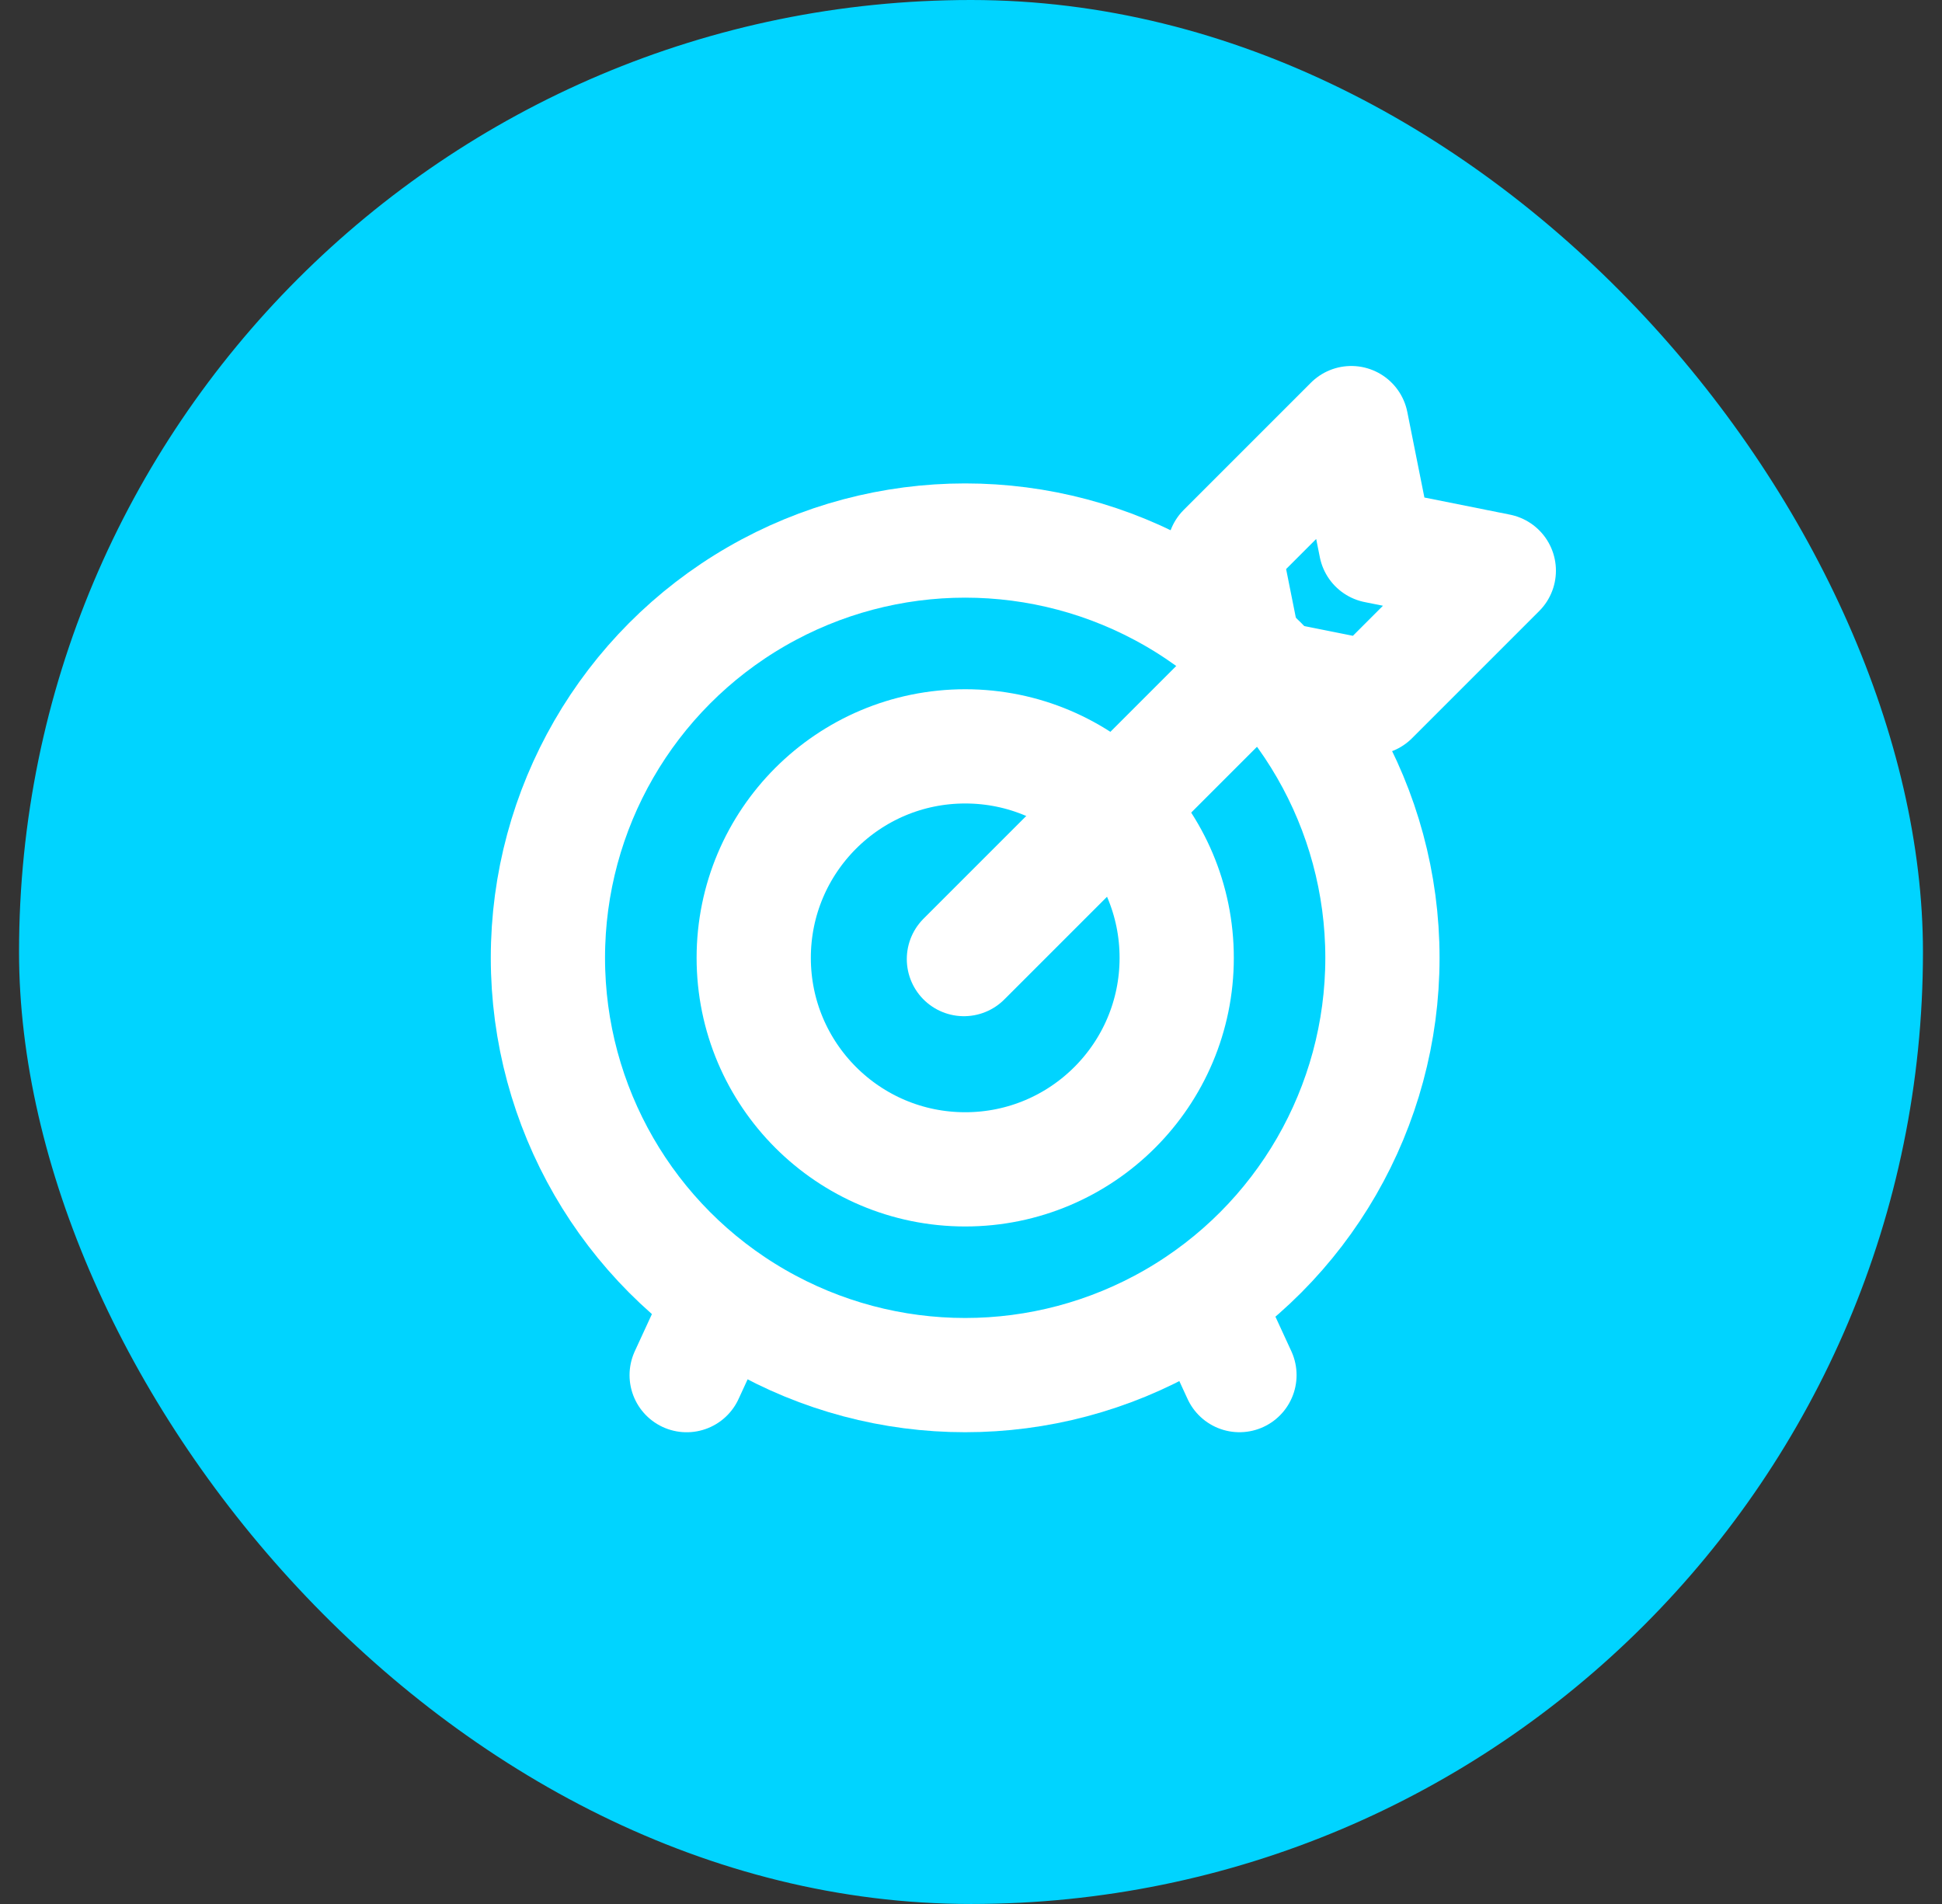
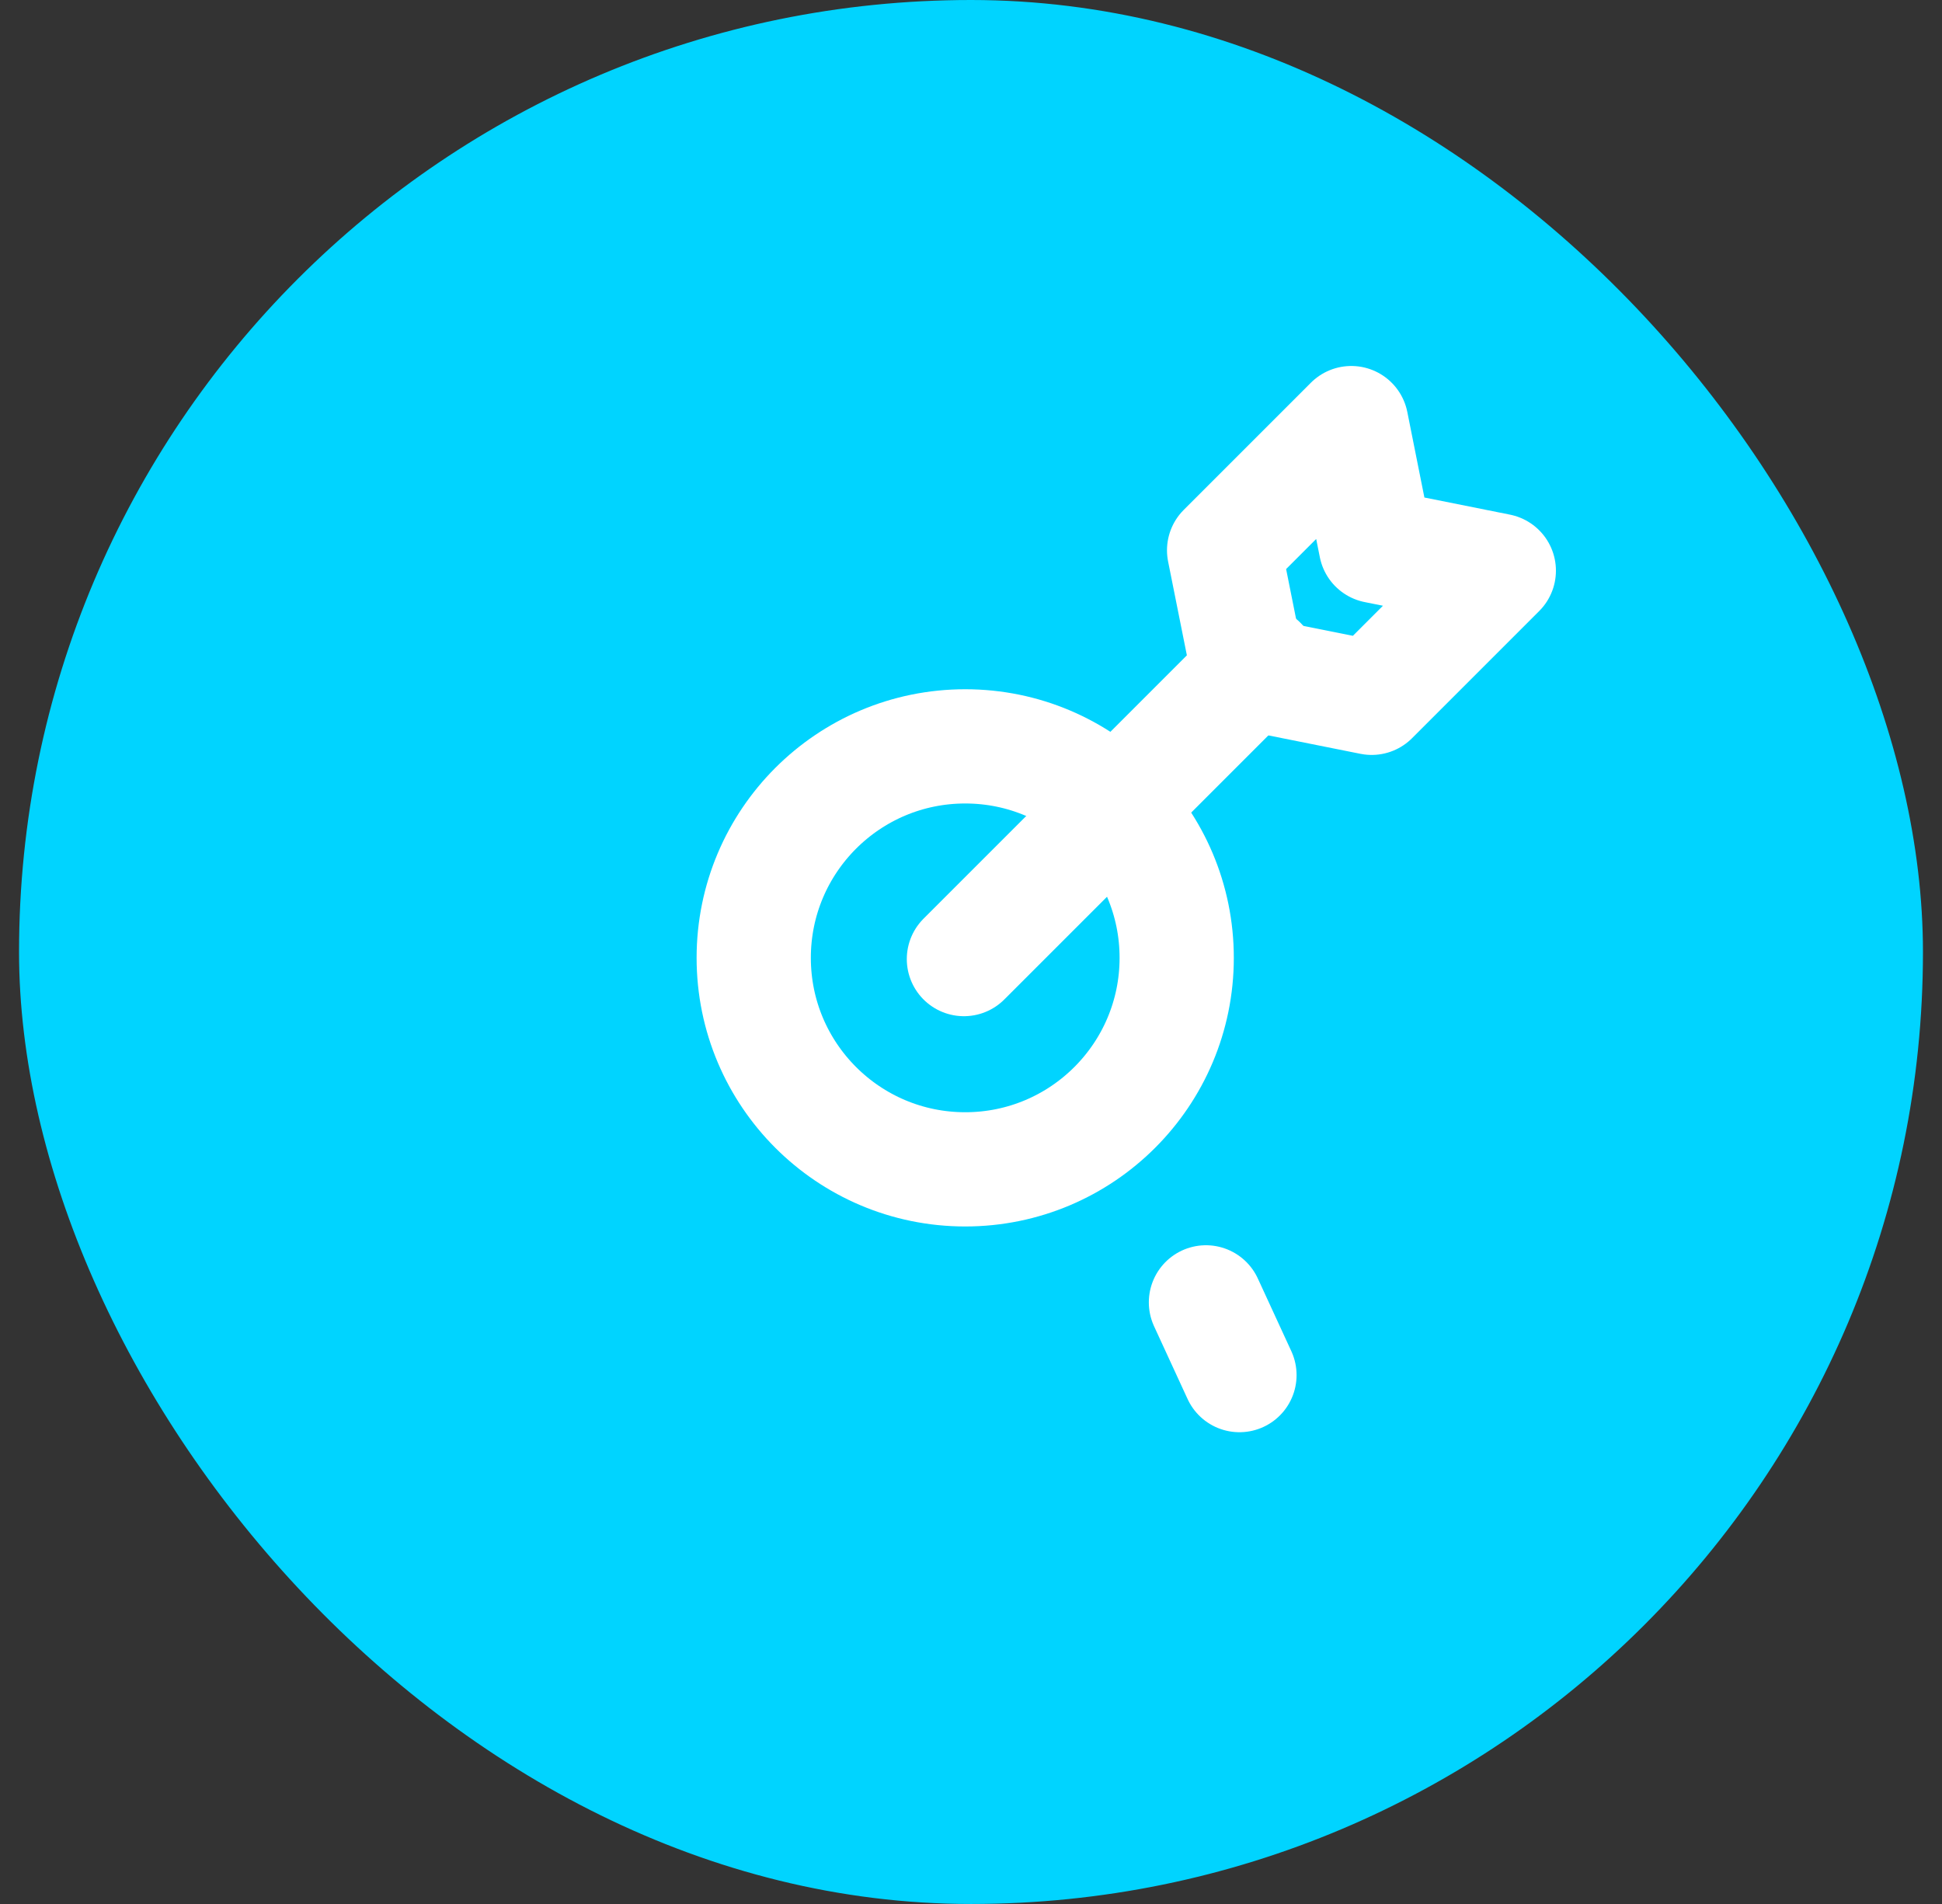
<svg xmlns="http://www.w3.org/2000/svg" width="51" height="50" viewBox="0 0 51 50" fill="none">
  <rect x="0" y="0" width="51" height="50" fill="#333333" stroke="none" />
  <rect x="0.5" width="50" height="50" rx="25" fill="#00D4FF" />
-   <circle cx="25.347" cy="25.153" r="10.958" stroke="white" stroke-width="3" stroke-linecap="round" stroke-linejoin="round" />
  <circle cx="25.348" cy="25.154" r="5.554" stroke="white" stroke-width="3" stroke-linecap="round" stroke-linejoin="round" />
-   <path d="M18.033 36.112L18.913 34.202" stroke="white" stroke-width="3" stroke-linecap="round" stroke-linejoin="round" />
  <path d="M32.55 36.111L31.67 34.201" stroke="white" stroke-width="3" stroke-linecap="round" stroke-linejoin="round" />
  <path d="M33.088 17.412L25.314 25.186" stroke="white" stroke-width="3" stroke-linecap="round" stroke-linejoin="round" />
  <path d="M35.487 11.111L36.132 14.34L39.361 14.986L36.022 18.325L32.793 17.679L32.147 14.451L35.487 11.111Z" stroke="white" stroke-width="3" stroke-linecap="round" stroke-linejoin="round" />
</svg>